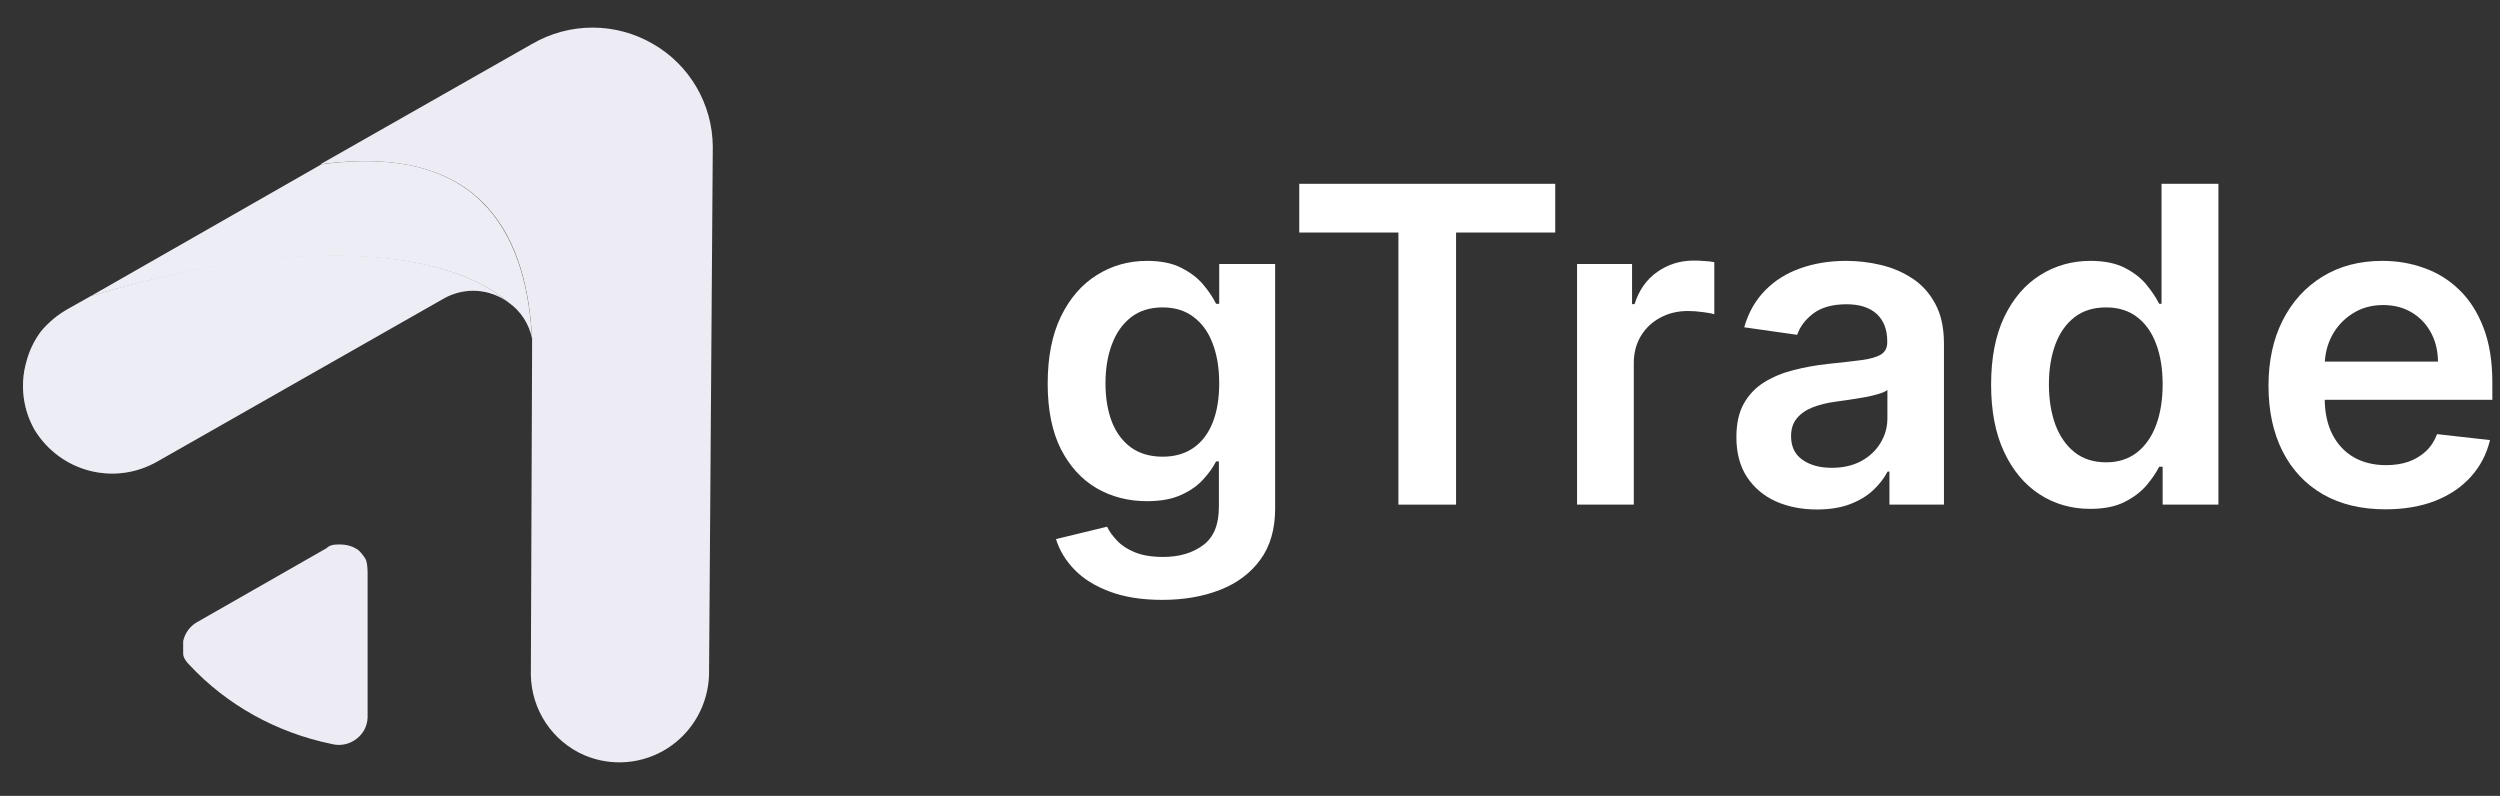
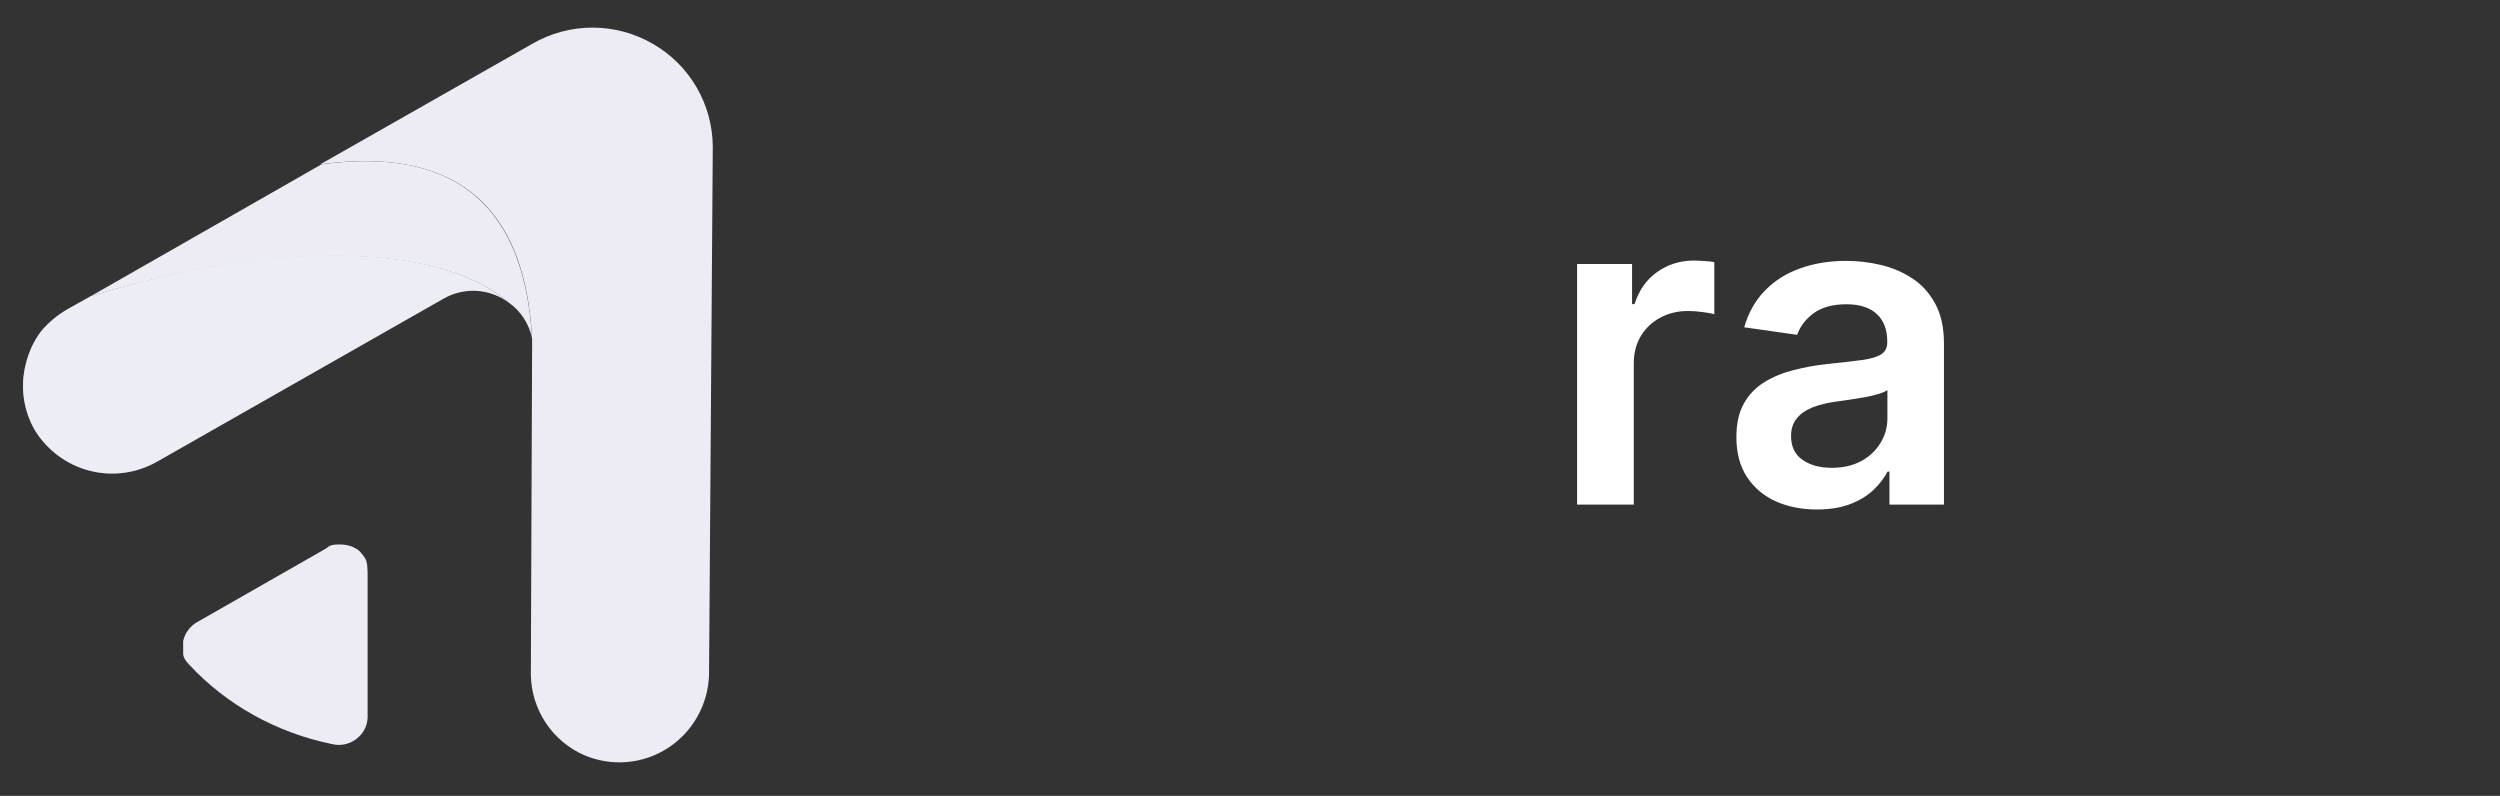
<svg xmlns="http://www.w3.org/2000/svg" width="289" height="92" viewBox="0 0 289 92" fill="none">
  <rect x="0" y="0" width="289" height="92" fill="#333333" stroke="none" />
  <path d="M61.51 39.156C61.178 37.449 60.196 35.939 58.773 34.95C50.85 28.134 32.124 27.699 10.516 34.225L37.165 18.998C56.468 16.387 60.934 28.279 61.51 39.301V39.156Z" fill="#EDECF5" />
  <path d="M58.773 34.951C57.699 34.16 56.42 33.698 55.092 33.621C53.763 33.544 52.44 33.855 51.282 34.516L18.151 53.369C15.788 54.716 12.999 55.092 10.367 54.416C7.736 53.74 5.466 52.066 4.033 49.743C3.354 48.572 2.915 47.275 2.742 45.93C2.569 44.585 2.665 43.219 3.025 41.912C3.355 40.599 3.943 39.367 4.754 38.286C5.618 37.271 6.626 36.401 7.923 35.676L10.516 34.225C32.123 27.554 50.85 28.134 58.773 34.951Z" fill="#EDECF5" />
-   <path opacity="0.3" d="M61.51 39.156C61.178 37.449 60.196 35.939 58.773 34.95C50.85 28.134 32.124 27.699 10.516 34.225L37.165 18.998C56.468 16.387 60.934 28.279 61.51 39.301V39.156Z" fill="#EDECF5" />
  <path opacity="0.3" d="M58.773 34.951C57.699 34.16 56.42 33.698 55.092 33.621C53.763 33.544 52.44 33.855 51.282 34.516L18.151 53.369C15.788 54.716 12.999 55.092 10.367 54.416C7.736 53.74 5.466 52.066 4.033 49.743C3.354 48.572 2.915 47.275 2.742 45.93C2.569 44.585 2.665 43.219 3.025 41.912C3.355 40.599 3.943 39.367 4.754 38.286C5.618 37.271 6.626 36.401 7.923 35.676L10.516 34.225C32.123 27.554 50.85 28.134 58.773 34.951Z" fill="#EDECF5" />
  <path d="M82.398 16.968L81.965 78.023C81.911 79.717 81.448 81.373 80.616 82.847C79.784 84.32 78.608 85.568 77.19 86.482C75.772 87.395 74.154 87.948 72.476 88.091C70.798 88.235 69.111 87.965 67.56 87.304C65.749 86.522 64.201 85.231 63.103 83.584C62.004 81.937 61.401 80.006 61.366 78.023L61.51 40.317V39.157C60.934 28.135 56.468 16.388 37.021 18.998L61.51 5.076C63.634 3.841 66.044 3.191 68.497 3.191C70.949 3.191 73.359 3.841 75.483 5.076C77.571 6.273 79.309 8.002 80.523 10.089C81.737 12.177 82.383 14.549 82.398 16.968Z" fill="#EDECF5" />
  <path d="M21.896 76.862C26.217 81.503 31.979 84.694 38.318 85.999C38.81 86.132 39.326 86.149 39.826 86.048C40.325 85.947 40.795 85.732 41.199 85.419C41.586 85.134 41.904 84.763 42.129 84.336C42.353 83.909 42.479 83.436 42.495 82.953V66.421C42.495 65.986 42.495 64.971 42.207 64.535C41.919 64.1 41.487 63.52 41.055 63.375C40.623 63.085 39.902 62.94 39.326 62.94C38.75 62.94 38.174 62.94 37.742 63.375L22.76 71.932C22.36 72.163 22.012 72.476 21.74 72.851C21.467 73.225 21.275 73.653 21.175 74.107V75.557C21.175 75.992 21.464 76.427 21.896 76.862Z" fill="#EDECF5" />
-   <path d="M134.349 69.345C131.995 69.345 129.973 69.025 128.283 68.385C126.592 67.757 125.234 66.912 124.208 65.85C123.182 64.787 122.47 63.61 122.071 62.319L127.975 60.888C128.24 61.431 128.627 61.968 129.134 62.5C129.641 63.043 130.323 63.49 131.18 63.84C132.049 64.202 133.142 64.383 134.458 64.383C136.317 64.383 137.856 63.93 139.075 63.025C140.295 62.131 140.904 60.658 140.904 58.606V53.337H140.579C140.24 54.013 139.746 54.707 139.094 55.419C138.454 56.131 137.603 56.729 136.54 57.212C135.49 57.695 134.168 57.936 132.574 57.936C130.438 57.936 128.5 57.435 126.762 56.433C125.035 55.419 123.659 53.91 122.633 51.906C121.619 49.89 121.112 47.367 121.112 44.337C121.112 41.282 121.619 38.705 122.633 36.604C123.659 34.491 125.041 32.892 126.78 31.805C128.518 30.707 130.456 30.157 132.593 30.157C134.222 30.157 135.562 30.435 136.613 30.99C137.675 31.534 138.52 32.191 139.148 32.964C139.776 33.725 140.253 34.443 140.579 35.119H140.941V30.52H147.406V58.787C147.406 61.166 146.838 63.133 145.703 64.691C144.568 66.248 143.017 67.413 141.049 68.186C139.082 68.958 136.848 69.345 134.349 69.345ZM134.403 52.793C135.792 52.793 136.975 52.455 137.953 51.779C138.931 51.103 139.673 50.131 140.18 48.864C140.687 47.596 140.941 46.075 140.941 44.3C140.941 42.55 140.687 41.017 140.18 39.701C139.685 38.385 138.949 37.365 137.971 36.64C137.005 35.904 135.816 35.536 134.403 35.536C132.943 35.536 131.723 35.916 130.745 36.676C129.768 37.437 129.031 38.481 128.536 39.809C128.041 41.125 127.794 42.622 127.794 44.3C127.794 46.002 128.041 47.493 128.536 48.773C129.043 50.041 129.786 51.031 130.764 51.743C131.753 52.443 132.967 52.793 134.403 52.793Z" fill="white" />
-   <path d="M150.194 26.88V21.248H179.784V26.88H168.321V58.335H161.657V26.88H150.194Z" fill="white" />
  <path d="M182.31 58.335V30.52H188.666V35.155H188.956C189.463 33.55 190.332 32.312 191.564 31.443C192.807 30.562 194.226 30.121 195.819 30.121C196.182 30.121 196.586 30.139 197.033 30.175C197.491 30.2 197.872 30.242 198.173 30.302V36.332C197.896 36.236 197.455 36.151 196.852 36.079C196.26 35.994 195.687 35.952 195.131 35.952C193.936 35.952 192.862 36.212 191.908 36.731C190.966 37.238 190.224 37.944 189.68 38.849C189.137 39.755 188.866 40.799 188.866 41.982V58.335H182.31Z" fill="white" />
  <path d="M210.035 58.896C208.272 58.896 206.685 58.582 205.272 57.954C203.872 57.315 202.761 56.373 201.94 55.129C201.131 53.886 200.727 52.353 200.727 50.53C200.727 48.96 201.017 47.663 201.596 46.636C202.176 45.61 202.966 44.789 203.968 44.173C204.97 43.558 206.099 43.093 207.355 42.779C208.622 42.453 209.932 42.218 211.284 42.073C212.914 41.904 214.236 41.753 215.25 41.62C216.264 41.475 217.001 41.258 217.459 40.968C217.93 40.666 218.166 40.202 218.166 39.574V39.465C218.166 38.101 217.761 37.045 216.952 36.296C216.143 35.548 214.978 35.173 213.457 35.173C211.852 35.173 210.578 35.524 209.636 36.224C208.707 36.924 208.079 37.751 207.753 38.705L201.632 37.835C202.115 36.145 202.912 34.733 204.023 33.598C205.133 32.451 206.491 31.594 208.097 31.026C209.703 30.447 211.477 30.157 213.421 30.157C214.761 30.157 216.095 30.314 217.423 30.628C218.751 30.942 219.964 31.461 221.063 32.185C222.162 32.898 223.043 33.87 223.707 35.101C224.383 36.332 224.721 37.872 224.721 39.719V58.335H218.419V54.514H218.202C217.803 55.286 217.242 56.011 216.518 56.687C215.805 57.351 214.906 57.888 213.819 58.298C212.745 58.697 211.483 58.896 210.035 58.896ZM211.737 54.079C213.053 54.079 214.194 53.819 215.16 53.3C216.125 52.769 216.868 52.069 217.387 51.2C217.918 50.331 218.184 49.383 218.184 48.357V45.079C217.978 45.248 217.628 45.405 217.133 45.55C216.65 45.695 216.107 45.821 215.504 45.93C214.9 46.039 214.302 46.135 213.711 46.22C213.119 46.304 212.606 46.377 212.172 46.437C211.194 46.57 210.318 46.787 209.546 47.089C208.773 47.391 208.164 47.813 207.717 48.357C207.27 48.888 207.047 49.576 207.047 50.421C207.047 51.628 207.487 52.54 208.369 53.156C209.25 53.771 210.373 54.079 211.737 54.079Z" fill="white" />
-   <path d="M241.635 58.824C239.449 58.824 237.494 58.262 235.767 57.139C234.041 56.017 232.677 54.387 231.675 52.25C230.673 50.113 230.172 47.518 230.172 44.463C230.172 41.373 230.679 38.765 231.693 36.64C232.719 34.503 234.101 32.892 235.84 31.805C237.578 30.707 239.516 30.157 241.653 30.157C243.282 30.157 244.623 30.435 245.673 30.99C246.723 31.534 247.556 32.191 248.172 32.964C248.788 33.725 249.264 34.443 249.602 35.119H249.874V21.248H256.448V58.335H250.001V53.952H249.602C249.264 54.628 248.775 55.347 248.136 56.107C247.496 56.856 246.651 57.495 245.6 58.027C244.55 58.558 243.228 58.824 241.635 58.824ZM243.464 53.445C244.852 53.445 246.035 53.071 247.013 52.322C247.991 51.562 248.733 50.506 249.24 49.153C249.747 47.801 250.001 46.226 250.001 44.427C250.001 42.628 249.747 41.065 249.24 39.737C248.745 38.409 248.009 37.377 247.031 36.64C246.065 35.904 244.876 35.536 243.464 35.536C242.003 35.536 240.783 35.916 239.806 36.676C238.828 37.437 238.091 38.487 237.596 39.827C237.101 41.167 236.854 42.701 236.854 44.427C236.854 46.166 237.101 47.717 237.596 49.081C238.103 50.433 238.846 51.502 239.824 52.286C240.814 53.059 242.027 53.445 243.464 53.445Z" fill="white" />
-   <path d="M275.747 58.878C272.958 58.878 270.55 58.298 268.522 57.139C266.505 55.968 264.954 54.314 263.868 52.178C262.781 50.029 262.238 47.499 262.238 44.59C262.238 41.729 262.781 39.218 263.868 37.057C264.966 34.884 266.499 33.194 268.467 31.986C270.435 30.767 272.747 30.157 275.403 30.157C277.117 30.157 278.735 30.435 280.256 30.99C281.789 31.534 283.141 32.379 284.312 33.526C285.496 34.672 286.425 36.133 287.101 37.908C287.777 39.67 288.115 41.771 288.115 44.21V46.22H265.316V41.801H281.832C281.819 40.546 281.548 39.429 281.017 38.451C280.485 37.461 279.743 36.682 278.789 36.115C277.848 35.548 276.749 35.264 275.493 35.264C274.153 35.264 272.976 35.59 271.962 36.242C270.948 36.882 270.157 37.727 269.59 38.777C269.035 39.815 268.751 40.956 268.739 42.2V46.057C268.739 47.675 269.035 49.063 269.626 50.222C270.218 51.369 271.045 52.25 272.107 52.866C273.169 53.469 274.413 53.771 275.838 53.771C276.791 53.771 277.654 53.638 278.427 53.373C279.2 53.095 279.87 52.691 280.437 52.16C281.005 51.628 281.433 50.97 281.723 50.186L287.844 50.874C287.457 52.492 286.721 53.904 285.634 55.111C284.56 56.306 283.184 57.236 281.506 57.9C279.827 58.552 277.908 58.878 275.747 58.878Z" fill="white" />
</svg>